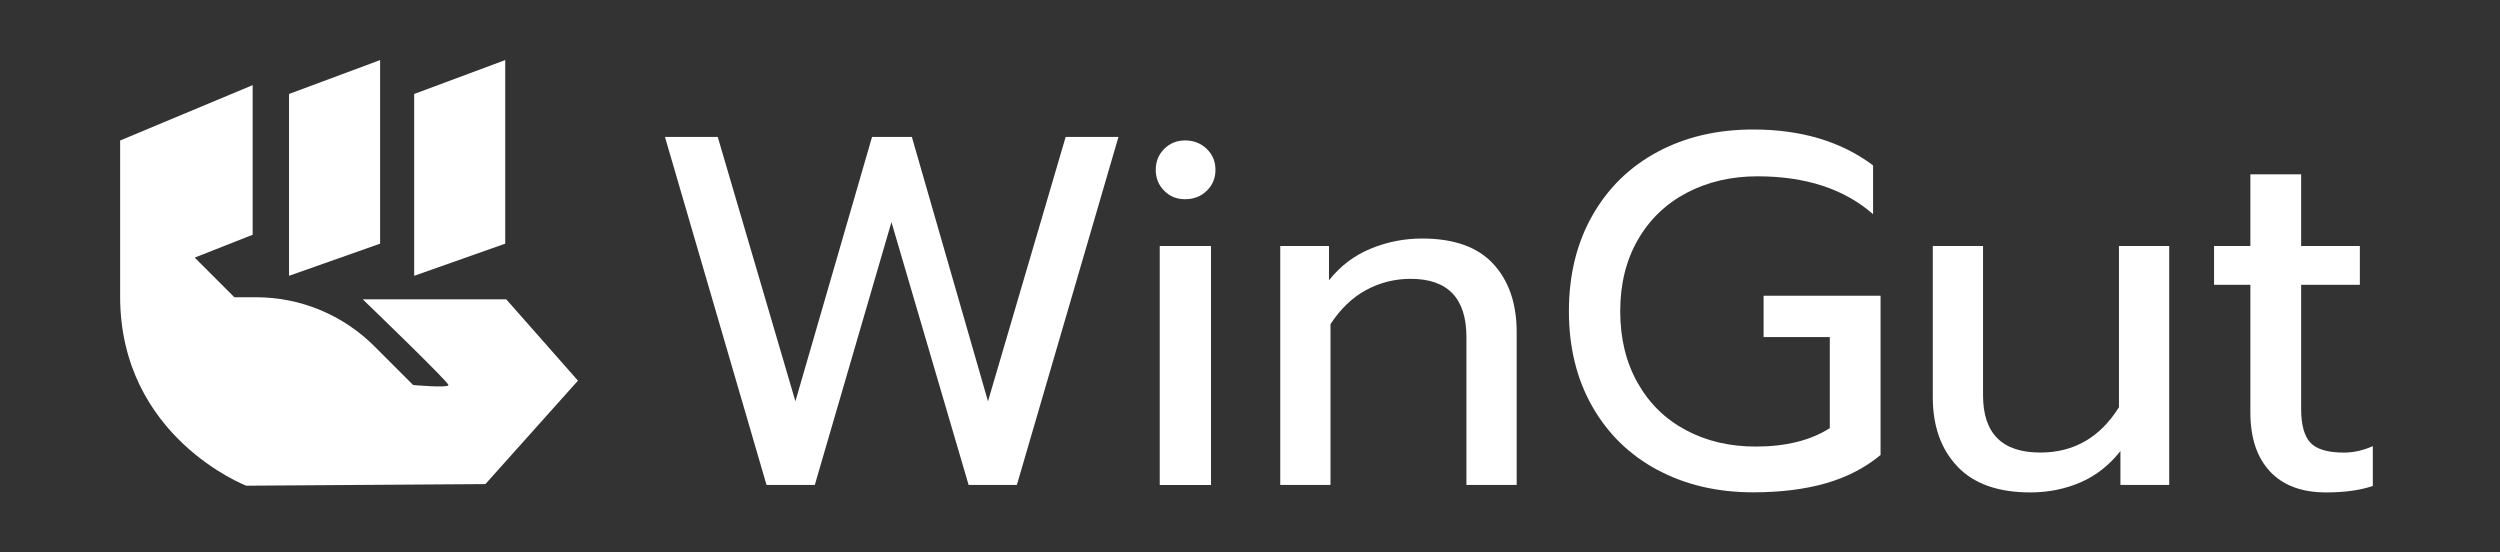
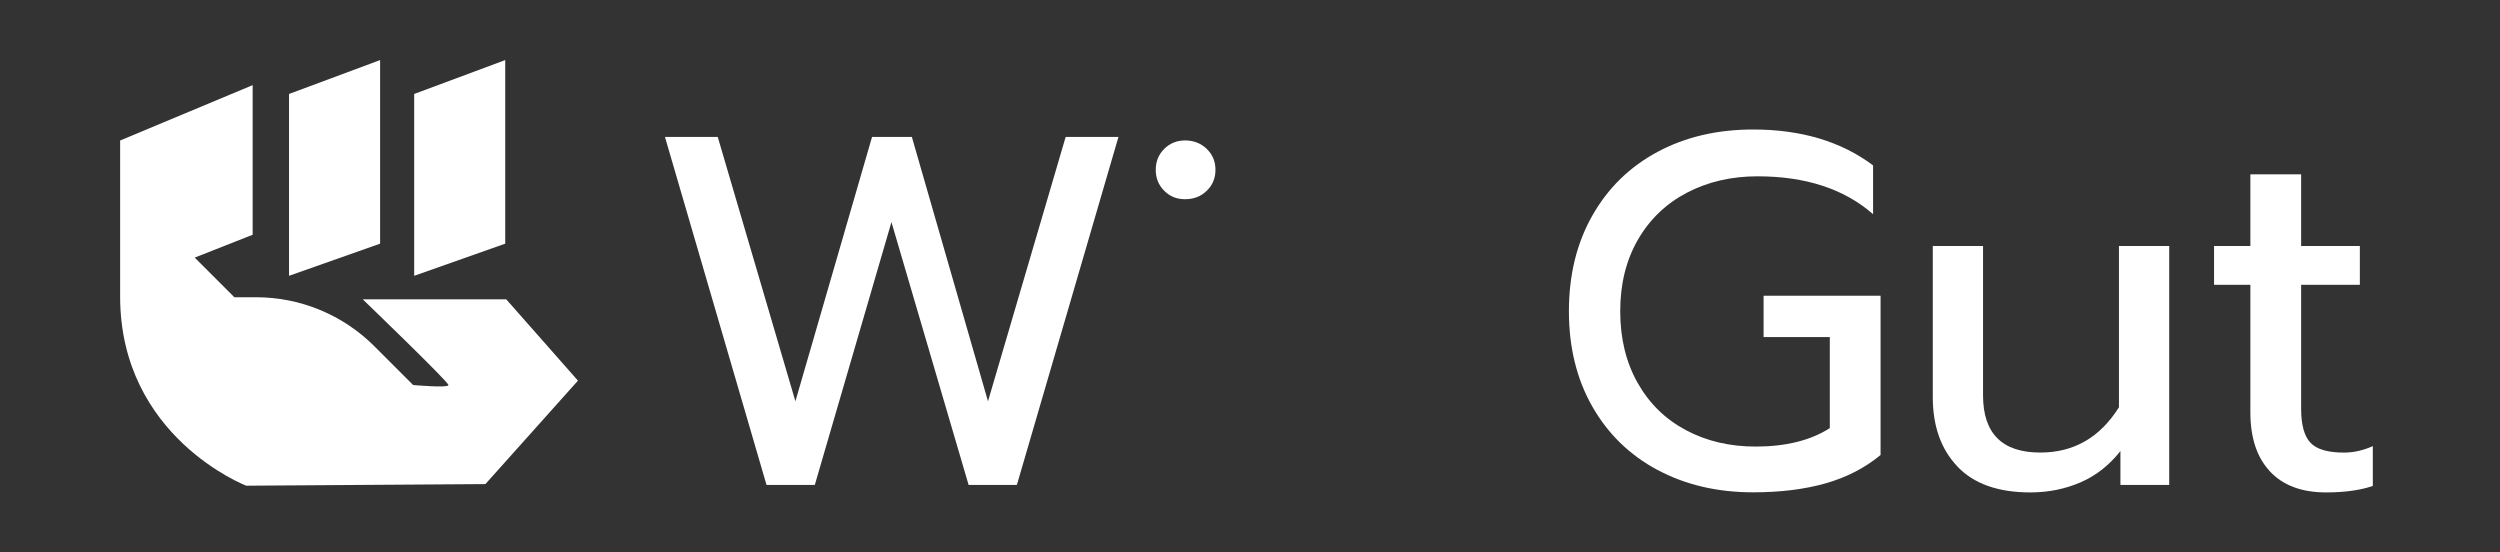
<svg xmlns="http://www.w3.org/2000/svg" width="181" height="40" viewBox="0 0 181 40" fill="none">
  <rect x="0" y="0" width="181" height="40" fill="#333333" stroke="none" />
  <path d="M48.143 9.915H51.964L57.587 29.053L63.136 9.915H66.019L71.531 29.053L77.154 9.915H80.976L73.622 35.108H70.127L64.541 16.08L58.992 35.108H55.496L48.143 9.915Z" fill="white" />
-   <path d="M84.288 13.81C83.879 13.401 83.676 12.898 83.676 12.295C83.676 11.693 83.879 11.19 84.288 10.781C84.698 10.371 85.2 10.168 85.803 10.168C86.406 10.168 86.951 10.371 87.371 10.781C87.79 11.19 88 11.693 88 12.295C88 12.898 87.79 13.401 87.371 13.81C86.951 14.22 86.429 14.423 85.803 14.423C85.177 14.423 84.698 14.22 84.288 13.81ZM83.965 17.811H87.677V35.112H83.965V17.811Z" fill="white" />
-   <path d="M92.686 17.808H96.219V20.294C97.034 19.263 98.039 18.5 99.228 18.008C100.416 17.515 101.661 17.269 102.96 17.269C105.266 17.269 106.984 17.881 108.113 19.106C109.241 20.331 109.807 21.979 109.807 24.043V35.108H106.169V24.406C106.169 21.596 104.824 20.188 102.131 20.188C100.979 20.188 99.9 20.458 98.905 21C97.906 21.54 97.047 22.365 96.328 23.47V35.111H92.69V17.811L92.686 17.808Z" fill="white" />
+   <path d="M84.288 13.81C83.879 13.401 83.676 12.898 83.676 12.295C83.676 11.693 83.879 11.19 84.288 10.781C84.698 10.371 85.2 10.168 85.803 10.168C86.406 10.168 86.951 10.371 87.371 10.781C87.79 11.19 88 11.693 88 12.295C88 12.898 87.79 13.401 87.371 13.81C86.951 14.22 86.429 14.423 85.803 14.423C85.177 14.423 84.698 14.22 84.288 13.81ZM83.965 17.811V35.112H83.965V17.811Z" fill="white" />
  <path d="M120.004 34.026C117.987 32.945 116.412 31.413 115.284 29.433C114.155 27.452 113.589 25.152 113.589 22.532C113.589 19.912 114.152 17.605 115.284 15.611C116.412 13.617 117.987 12.079 120.004 10.997C122.021 9.915 124.328 9.376 126.925 9.376C130.407 9.376 133.303 10.242 135.61 11.973V15.505C133.52 13.68 130.733 12.765 127.248 12.765C125.35 12.765 123.643 13.161 122.131 13.953C120.617 14.745 119.435 15.881 118.583 17.359C117.731 18.837 117.304 20.561 117.304 22.532C117.304 24.503 117.724 26.234 118.566 27.722C119.408 29.213 120.573 30.351 122.061 31.144C123.549 31.936 125.234 32.332 127.108 32.332C129.295 32.332 131.083 31.886 132.478 30.997V24.403H127.684V21.41H136.153V32.941C135.024 33.877 133.696 34.562 132.171 34.995C130.647 35.428 128.899 35.644 126.928 35.644C124.335 35.644 122.028 35.105 120.007 34.023L120.004 34.026Z" fill="white" />
  <path d="M141.718 33.773C140.529 32.525 139.934 30.854 139.934 28.763V17.808H143.572V28.62C143.572 31.383 144.954 32.765 147.717 32.765C150.143 32.765 152.041 31.673 153.412 29.486V17.808H157.051V35.108H153.519V32.658C152.703 33.69 151.735 34.449 150.616 34.928C149.498 35.408 148.292 35.651 146.994 35.651C144.664 35.651 142.903 35.025 141.715 33.777L141.718 33.773Z" fill="white" />
  <path d="M164.351 34.136C163.403 33.128 162.927 31.7 162.927 29.849V20.621H160.297V17.812H162.927V12.622H166.602V17.812H170.853V20.621H166.602V29.596C166.602 30.748 166.825 31.567 167.268 32.046C167.714 32.525 168.523 32.768 169.701 32.768C170.397 32.768 171.093 32.612 171.792 32.299V35.182C170.879 35.495 169.751 35.651 168.403 35.651C166.648 35.651 165.297 35.145 164.348 34.136H164.351Z" fill="white" />
  <path d="M27.52 17.641L20.926 19.968V6.803L27.52 4.349V17.641Z" fill="white" />
  <path d="M36.578 17.641L29.987 19.968V6.803L36.578 4.349V17.641Z" fill="white" />
  <path d="M17.819 35.162C17.819 35.162 8.698 31.646 8.698 21.467V10.172L18.292 6.164V16.996L14.098 18.65L16.967 21.52H18.542C21.751 21.52 24.83 22.795 27.1 25.065L29.91 27.875C29.91 27.875 32.467 28.108 32.467 27.875C32.467 27.642 26.265 21.673 26.265 21.673H36.654L41.844 27.558L35.143 35.048C35.143 35.048 17.739 35.165 17.816 35.165L17.819 35.162Z" fill="white" />
</svg>